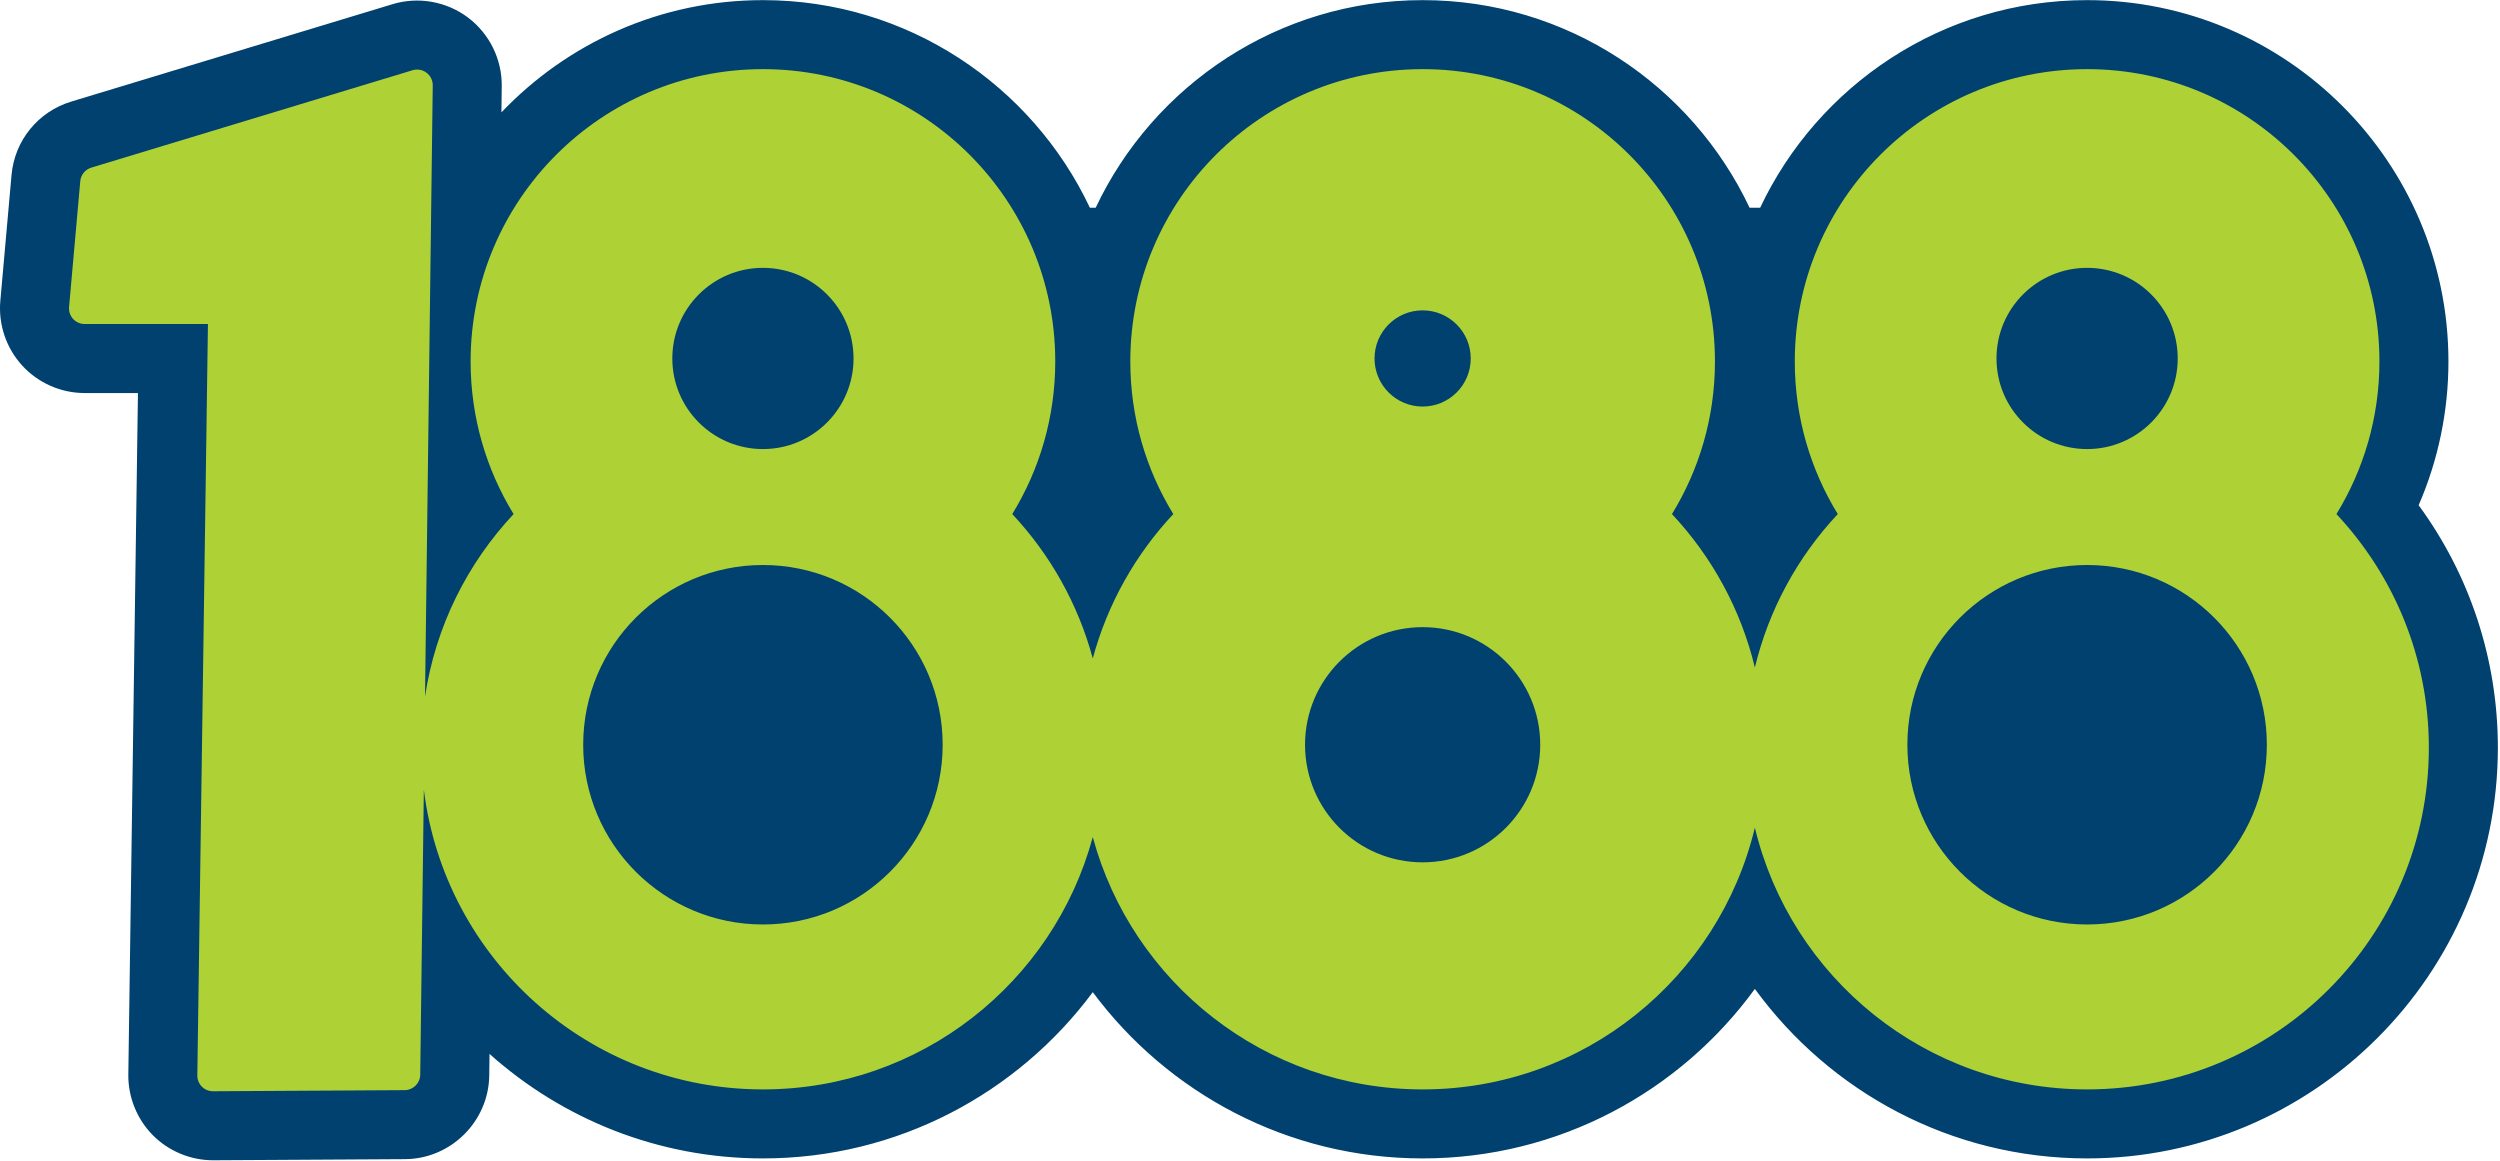
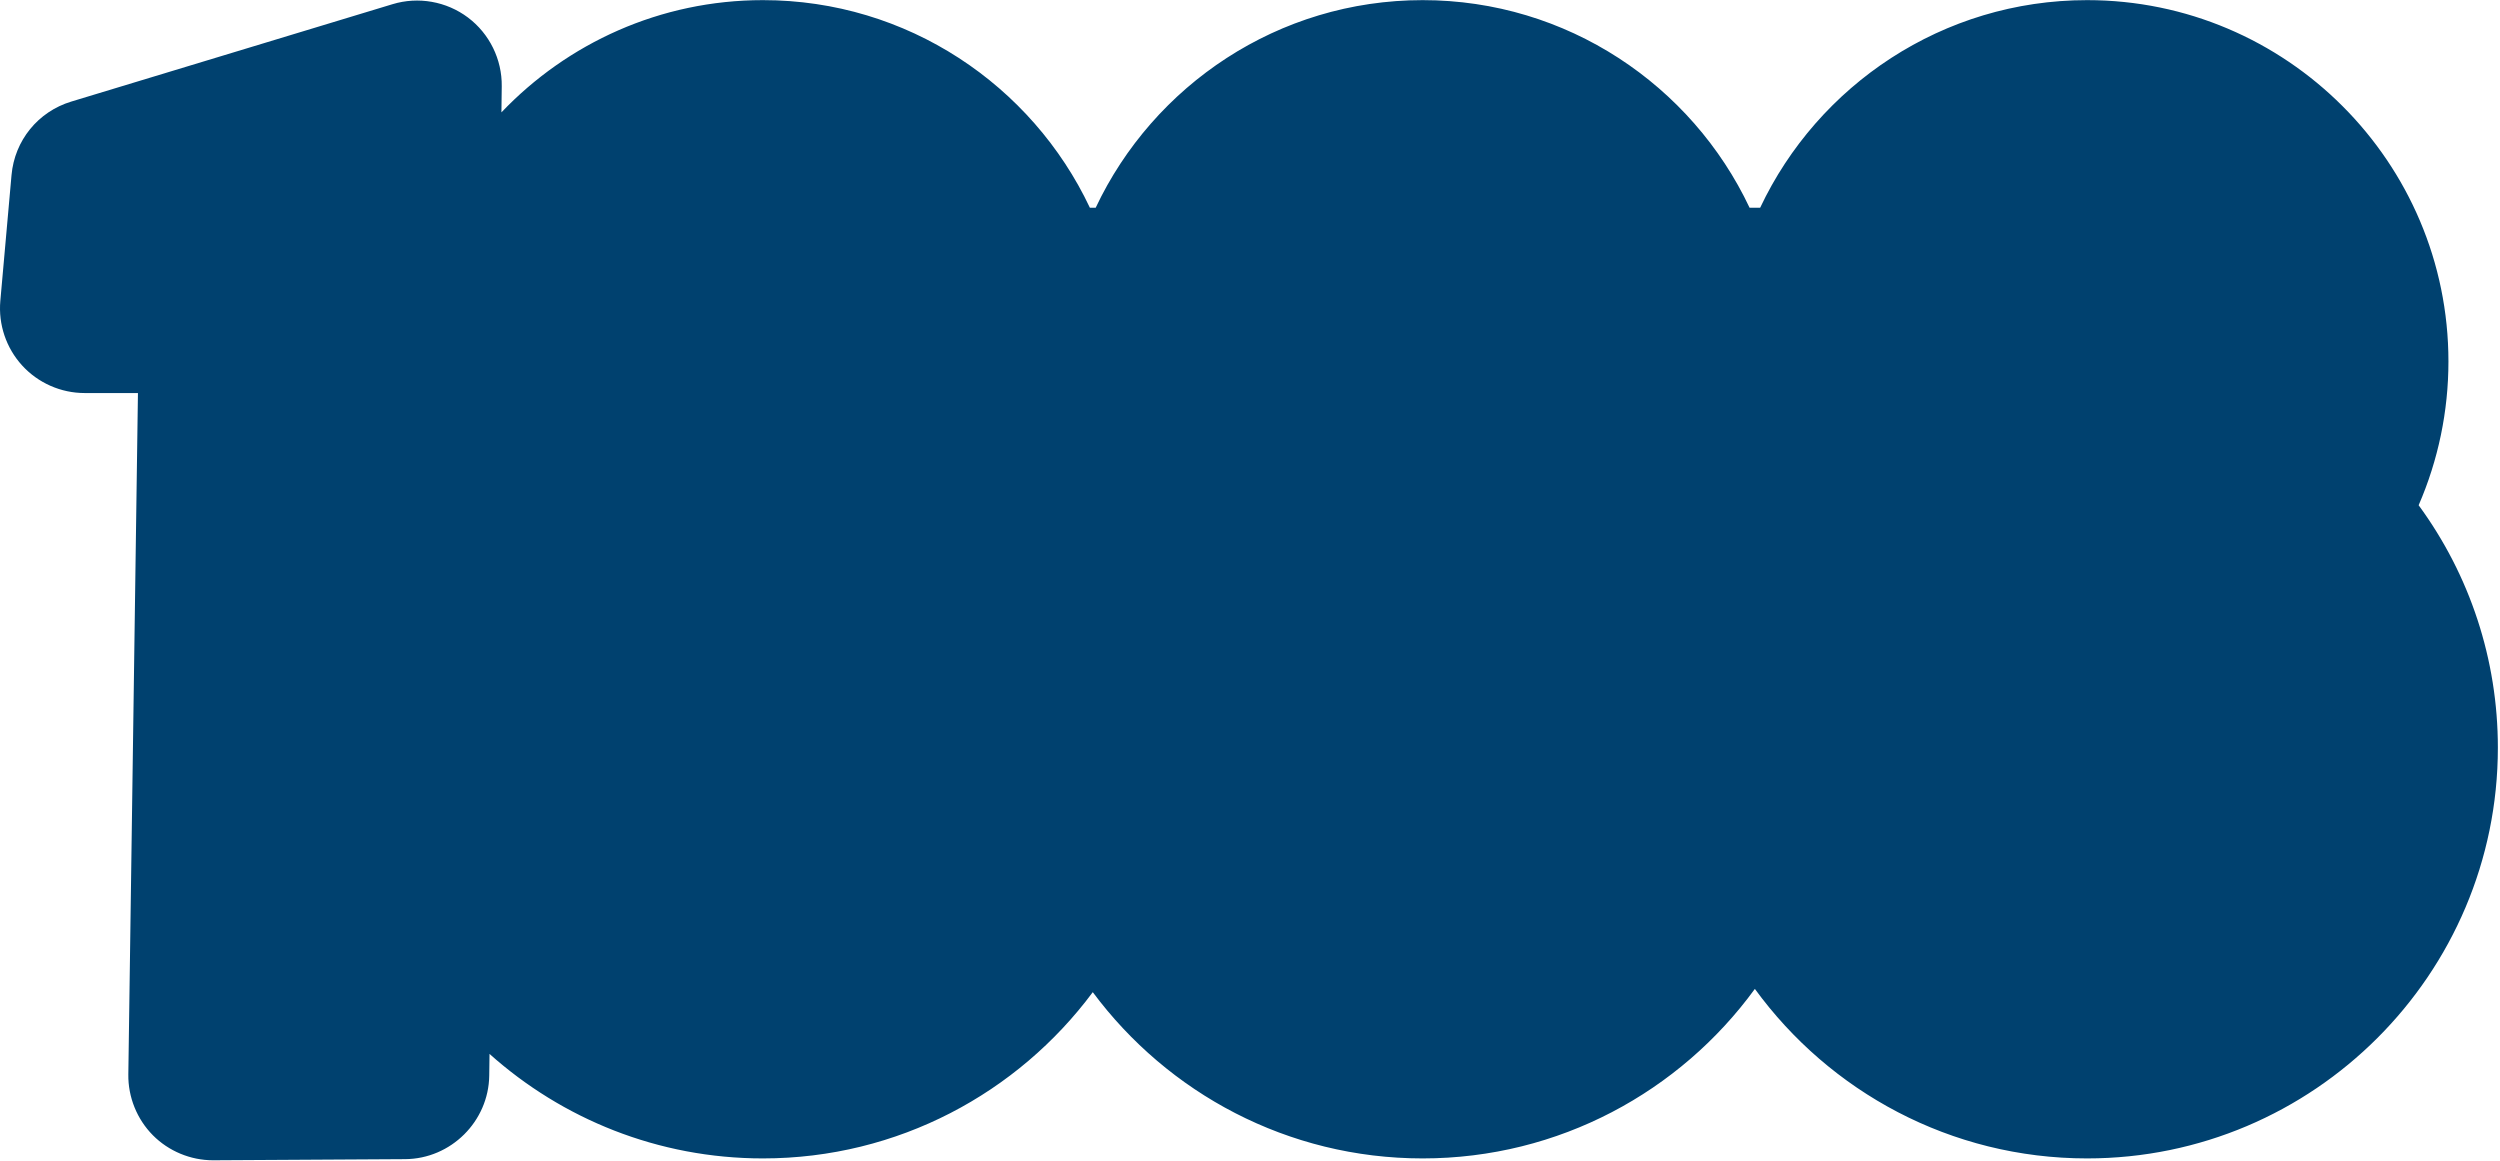
<svg xmlns="http://www.w3.org/2000/svg" width="100%" height="100%" viewBox="0 0 2505 1163" version="1.1" xml:space="preserve" style="fill-rule:evenodd;clip-rule:evenodd;stroke-linejoin:round;stroke-miterlimit:2;">
  <g transform="matrix(4.167,0,0,4.167,0,0)">
    <path d="M581.588,121.49C586.299,110.633 588.753,98.875 588.753,86.918C588.753,39.009 549.776,0.031 501.867,0.031C467.169,0.031 437.162,20.479 423.248,49.955L420.707,49.955C406.793,20.479 376.786,0.031 342.088,0.031C307.39,0.031 277.382,20.479 263.468,49.955L262.074,49.955C248.16,20.479 218.153,0.031 183.455,0.031C158.743,0.031 136.408,10.402 120.572,27.019L120.651,20.742C120.733,14.281 117.698,8.104 112.534,4.218L112.523,4.21C107.344,0.322 100.56,-0.873 94.394,1.006L17.142,24.424C9.151,26.846 3.51,33.784 2.771,42.099L0.079,72.356C-0.424,78.029 1.491,83.692 5.331,87.89C9.176,92.098 14.652,94.511 20.353,94.511L33.17,94.511L30.858,258.354C30.779,263.786 32.928,269.116 36.754,272.976C40.548,276.805 45.817,279 51.21,279L51.28,279L97.407,278.73C108.424,278.666 117.502,269.653 117.644,258.633L117.71,253.425C135.185,269.043 158.229,278.554 183.455,278.554C215.909,278.554 244.755,262.818 262.771,238.577C280.787,262.818 309.633,278.554 342.088,278.554C374.891,278.554 404.005,262.476 421.978,237.792C439.95,262.476 469.064,278.554 501.867,278.554C556.33,278.554 600.638,234.246 600.638,179.784C600.638,158.644 593.942,138.339 581.588,121.49Z" style="fill:rgb(0,65,111);fill-rule:nonzero;" />
-     <path d="M501.867,222.301C477.997,222.301 458.647,202.95 458.647,179.081C458.647,155.212 477.997,135.862 501.867,135.862C525.736,135.862 545.086,155.212 545.086,179.081C545.086,202.95 525.736,222.301 501.867,222.301ZM501.867,64.407C513.9,64.407 523.655,74.162 523.655,86.196C523.655,98.229 513.9,107.983 501.867,107.983C489.834,107.983 480.079,98.229 480.079,86.196C480.079,74.162 489.834,64.407 501.867,64.407ZM342.088,207.358C326.472,207.358 313.812,194.698 313.812,179.081C313.812,163.465 326.472,150.805 342.088,150.805C357.704,150.805 370.363,163.465 370.363,179.081C370.363,194.698 357.704,207.358 342.088,207.358ZM342.088,74.63C348.476,74.63 353.653,79.808 353.653,86.196C353.653,92.583 348.476,97.761 342.088,97.761C335.7,97.761 330.522,92.583 330.522,86.196C330.522,79.808 335.7,74.63 342.088,74.63ZM183.455,222.301C159.585,222.301 140.235,202.95 140.235,179.081C140.235,155.212 159.585,135.862 183.455,135.862C207.324,135.862 226.674,155.212 226.674,179.081C226.674,202.95 207.324,222.301 183.455,222.301ZM183.455,64.407C195.488,64.407 205.243,74.162 205.243,86.196C205.243,98.229 195.488,107.983 183.455,107.983C171.421,107.983 161.667,98.229 161.667,86.196C161.667,74.162 171.421,64.407 183.455,64.407ZM561.821,123.615C568.375,112.932 572.158,100.368 572.158,86.918C572.158,48.097 540.688,16.627 501.867,16.627C463.046,16.627 431.576,48.097 431.576,86.918C431.576,100.368 435.359,112.932 441.912,123.615C432.348,133.82 425.36,146.463 421.978,160.512C418.595,146.463 411.606,133.82 402.042,123.615C408.595,112.932 412.379,100.368 412.379,86.918C412.379,48.097 380.908,16.627 342.088,16.627C303.267,16.627 271.796,48.097 271.796,86.918C271.796,100.368 275.58,112.932 282.133,123.615C273.069,133.286 266.333,145.153 262.771,158.324C259.209,145.153 252.474,133.286 243.41,123.615C249.962,112.932 253.746,100.368 253.746,86.918C253.746,48.097 222.275,16.627 183.455,16.627C144.634,16.627 113.164,48.097 113.164,86.918C113.164,100.368 116.947,112.932 123.5,123.615C112.375,135.486 104.73,150.654 102.2,167.498L104.058,20.533C104.072,19.334 103.515,18.2 102.557,17.48C101.598,16.759 100.352,16.539 99.208,16.887L21.955,40.306C20.487,40.751 19.437,42.043 19.301,43.57L16.608,73.823C16.515,74.874 16.868,75.916 17.58,76.694C18.291,77.472 19.298,77.916 20.353,77.916L50.002,77.916L47.451,258.594C47.437,259.604 47.829,260.577 48.541,261.294C49.246,262.006 50.207,262.406 51.21,262.406L51.232,262.406L97.313,262.135C99.361,262.124 101.023,260.473 101.05,258.423L101.917,189.865C106.89,230.49 141.486,261.96 183.455,261.96C221.399,261.96 253.32,236.235 262.771,201.28C272.223,236.235 304.144,261.96 342.088,261.96C380.846,261.96 413.316,235.118 421.978,199.017C430.639,235.118 463.108,261.96 501.867,261.96C547.251,261.96 584.043,225.168 584.043,179.784C584.043,158.055 575.594,138.31 561.821,123.615Z" style="fill:rgb(174,209,54);fill-rule:nonzero;" />
  </g>
</svg>